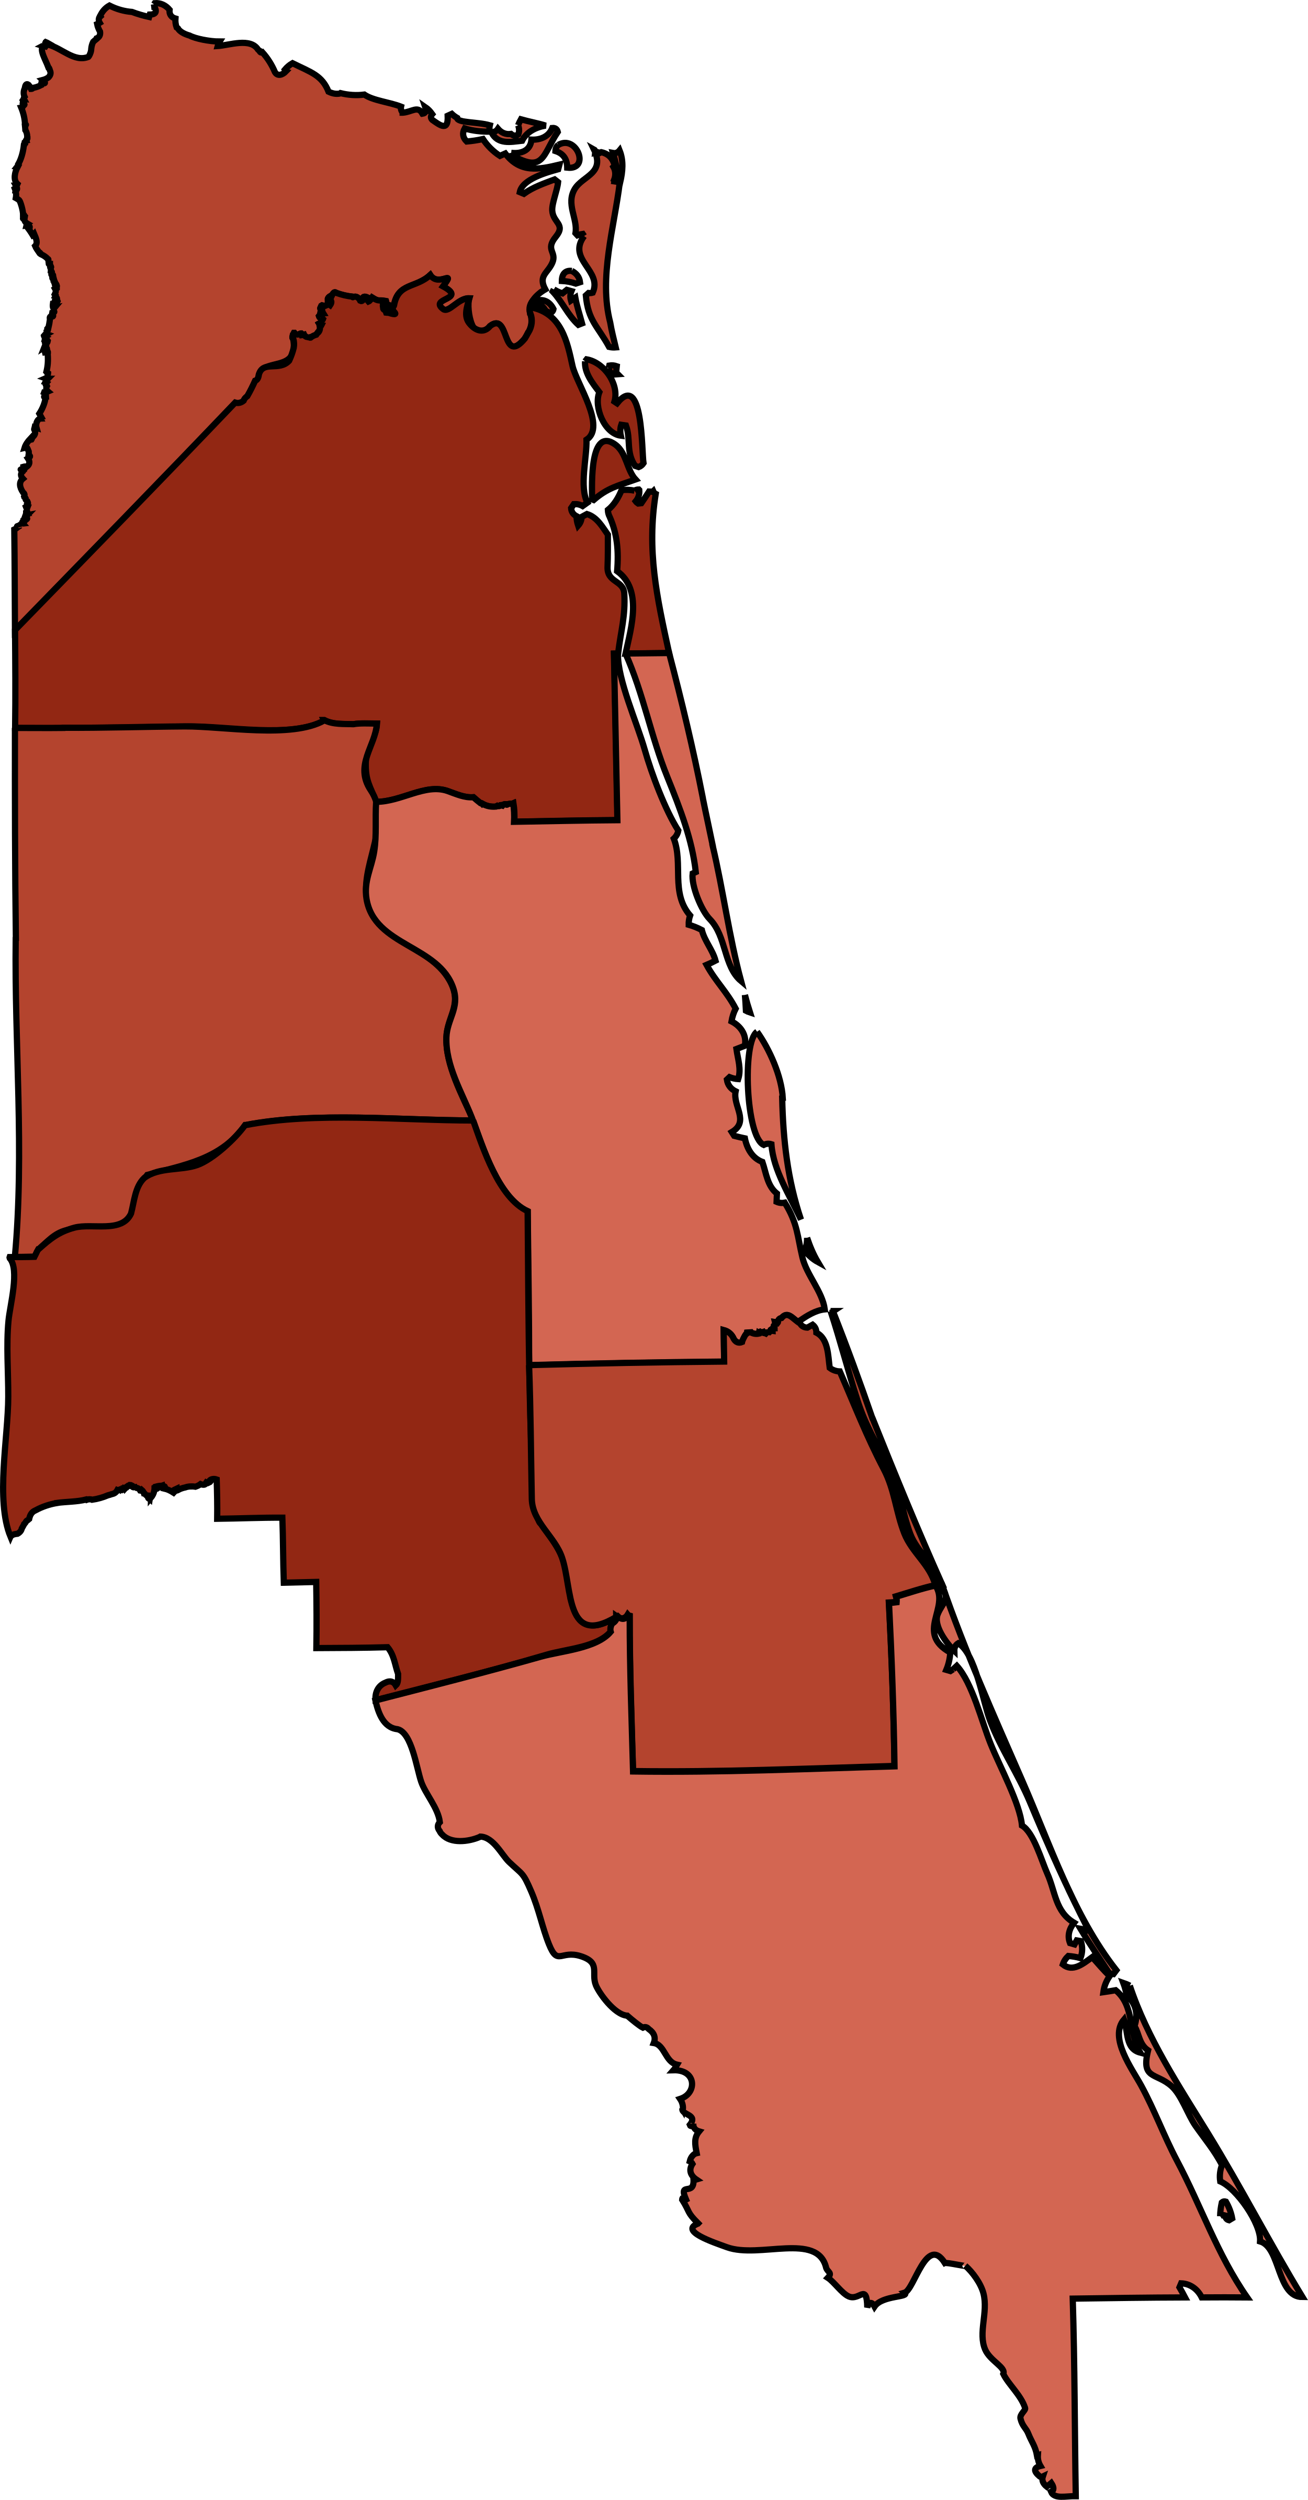
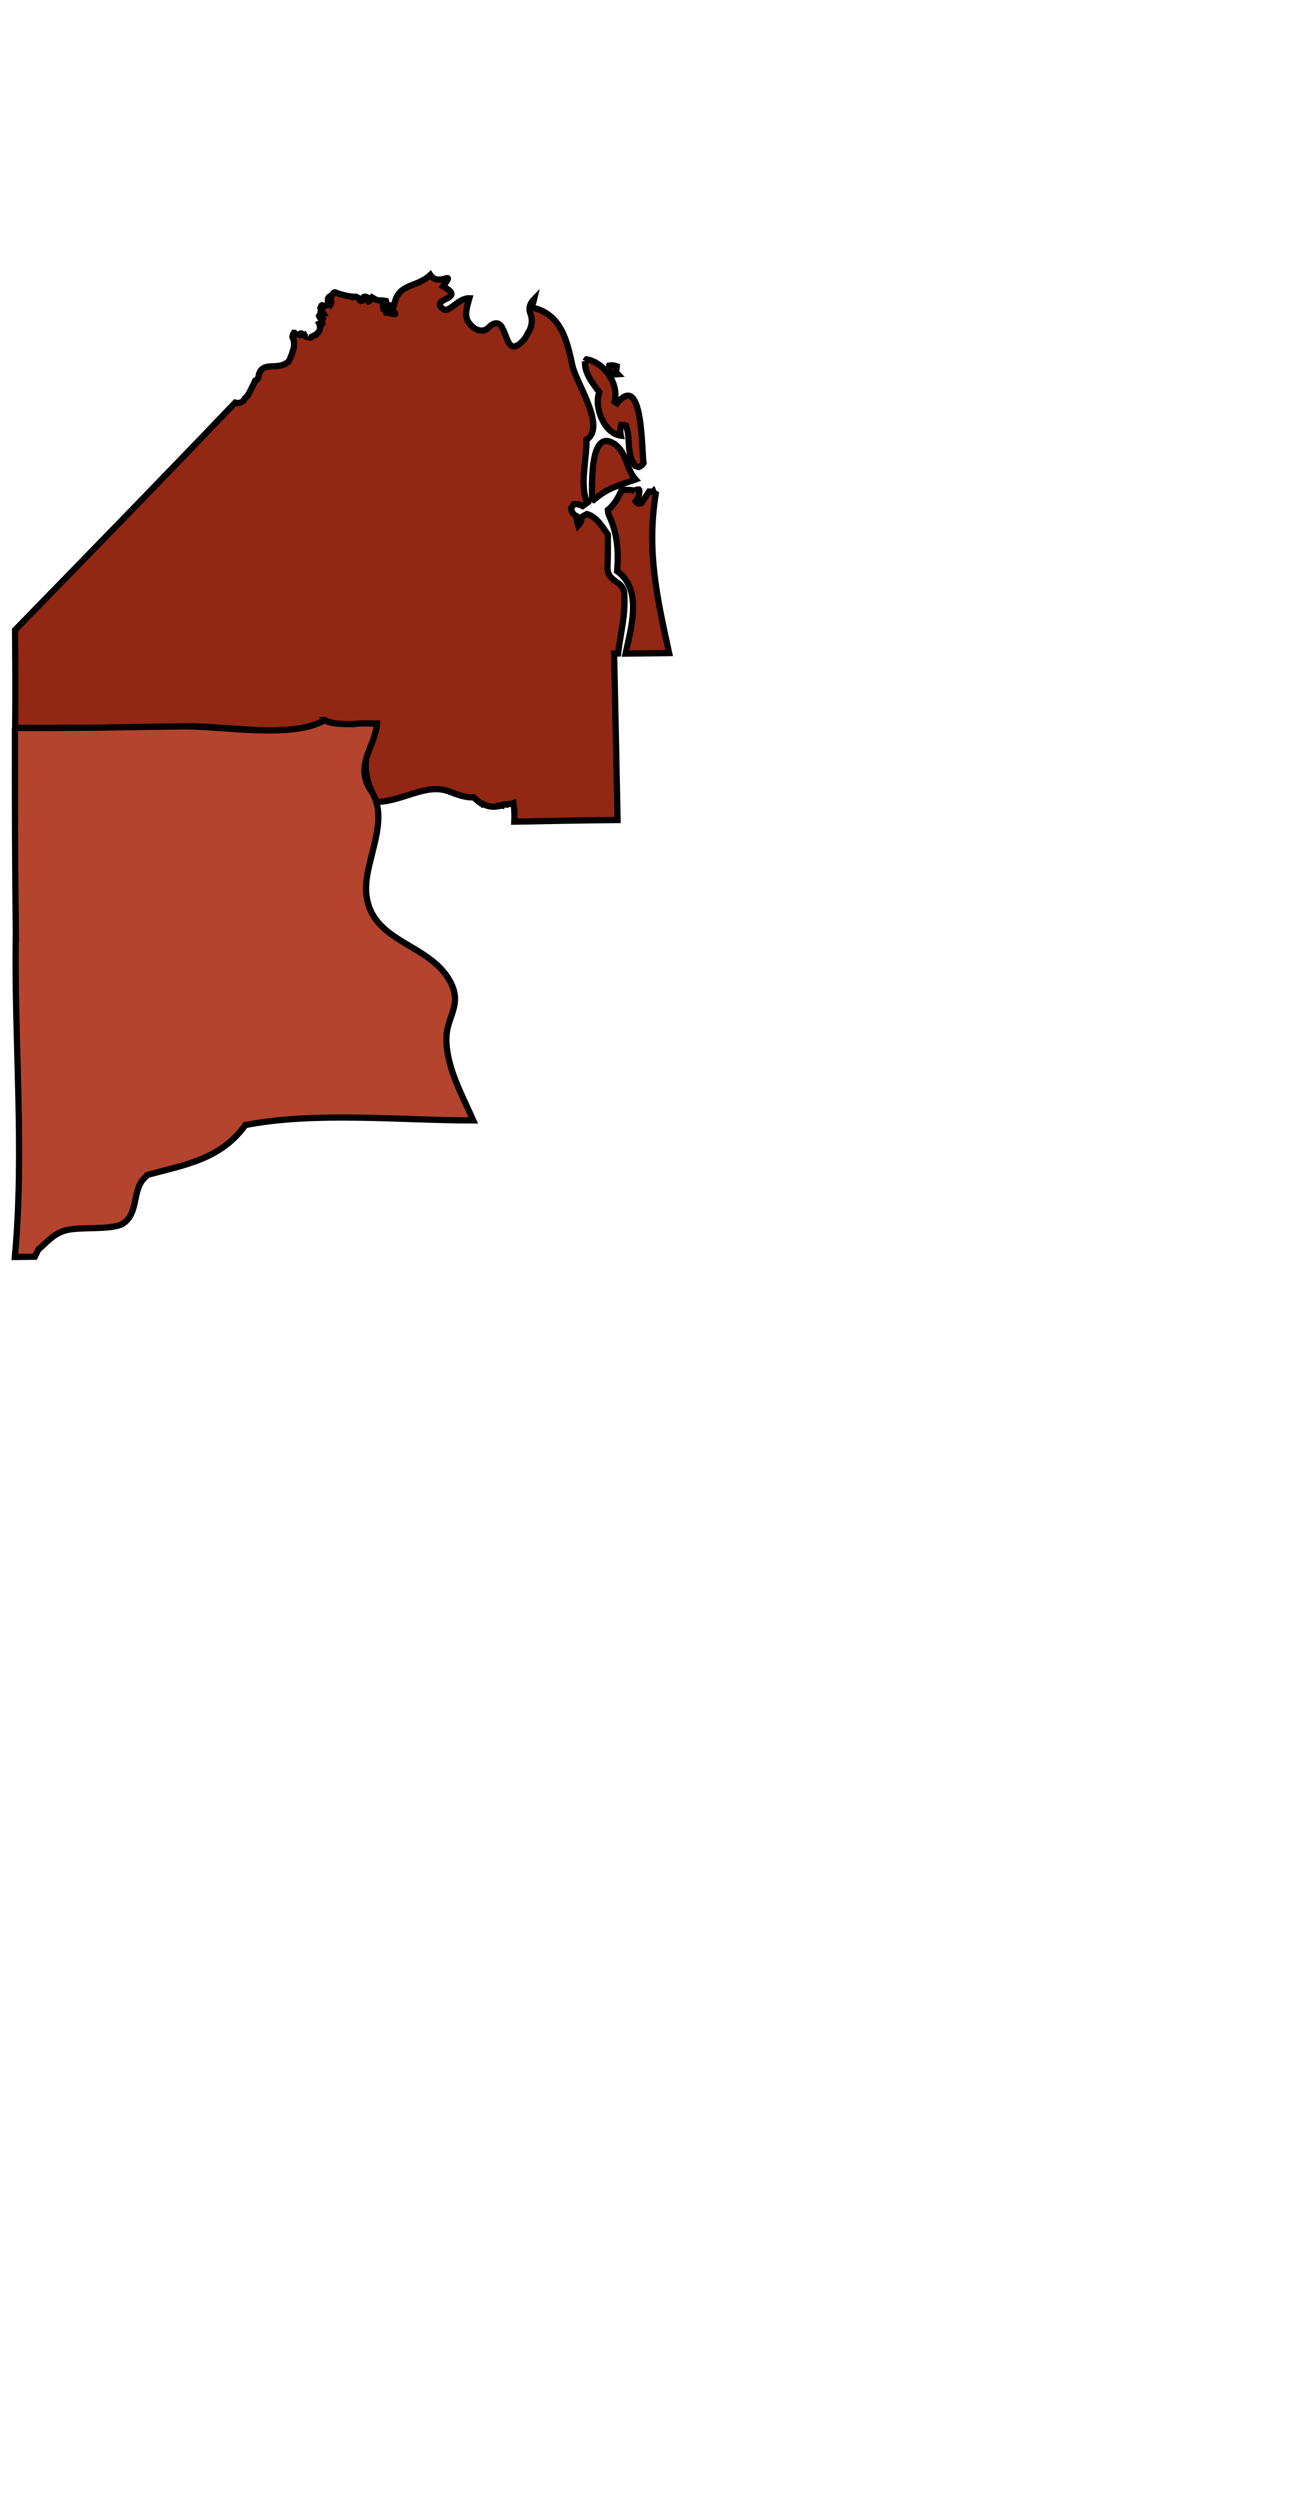
<svg xmlns="http://www.w3.org/2000/svg" version="1.1" id="Map" x="0px" y="0px" width="209.958px" height="401px" viewBox="639.864 61.293 209.958 401" enable-background="new 639.864 61.293 209.958 401" xml:space="preserve">
-   <path id="Nassau" fill="#B4442E" stroke="#000000" d="M664.576,61.978L664.576,61.978l0.123-0.177  c0.927-0.071,1.761,0.325,2.387,1.062c-0.087,0.698,0.256,1.216,0.938,1.405c-0.036,0.492,0.029,0.969,0.195,1.432l0.201,0.139  c0.272,0.504,1.01,0.914,1.881,1.159c0.943,0.505,3.212,0.955,4.816,0.955c-0.136,0.218-0.231,0.463-0.301,0.723  c1.813-0.109,5.25-1.394,6.479,0.586c0.056,0.068,0.122,0.109,0.202,0.15c0.095,0.257,0.257,0.38,0.489,0.271  c0.847,0.942,1.516,2.007,2.006,3.165c0.413,0.723,1.202,0.492,1.791-0.123c-0.096-0.041-0.179-0.138-0.218-0.231  c0.354-0.425,0.777-0.792,1.254-1.064c3.013,1.486,4.731,1.937,5.783,4.568c0.626,0.303,1.213,0.412,1.785,0.303  c0.056,0,0.096-0.029,0.143-0.068c1.255,0.312,2.549,0.393,3.817,0.231c1.406,0.968,4.052,1.213,5.893,1.937  c-0.073,0.341,0.026,0.682,0.256,0.939v0.029h0.029c1.453-0.109,2.413-1.174,3.135,0.136h0.026l0.021,0.029  c0.53-0.084,0.608-0.521,0.421-1.064c0.437,0.3,0.805,0.682,1.119,1.132c-0.259,0.3-0.285,0.614,0,0.914  c1.391,0.994,2.588,1.841,2.479-0.655l0.655-0.3c0.256,0.245,0.56,0.464,0.857,0.641c0.043,0.821,3.221,0.614,5.251,1.187  c-0.08,0.328-0.08,0.711,0.02,1.023c-1.384,0.015-2.748-0.123-4.056-0.518c-0.424,0.766-0.301,1.486,0.328,2.1  c0.887-0.081,1.733-0.204,2.604-0.396c0.695,1.052,1.636,1.991,2.729,2.701l0.857-0.382c2.4,3.178,5.376,2.578,8.689,1.786  l-0.193,0.737c-1.843,0.505-5.74,1.582-6.165,3.669l0.654,0.273c1.487-1.078,3.259-1.678,4.935-2.306l0.558,0.437  c-0.122,1.323-1.008,3.369-0.938,4.555c0.123,1.978,2.222,2.182,0.573,4.201c-1.762,2.155,0.188,2.387-0.547,4.146  c-0.737,1.731-2.32,2.073-1.146,4.294c-1.516,0.887-2.728,2.184-2.456,3.86l0.027,0.016c0.383,1.007,0.261,2.1-0.322,3.068  l-0.028,0.014c-0.162,0.328-0.341,0.652-0.546,0.968c-3.722,4.433-2.414-4.446-5.545-2.046c-2.814,3.437-3.838-2.714-3.344-4.433  c-1.758-0.096-3.287,2.441-4.214,1.731c-2.36-1.814,3.968-1.5-0.015-3.642c2.17-2.959-0.71,0.232-2.046-1.827  c-2.335,2.155-5.187,1.214-5.824,4.896c-0.043,0.177-0.232,0.15-0.397,0.084c0.179,0.202,0.245,0.45,0.219,0.75  c0.938,0.832-0.085,0.546-0.791,0.312c-0.096,0.016-0.19,0.029-0.285,0.016l-0.029-0.084c0.029-0.082,0.073-0.148,0.143-0.203v-0.07  c-0.314-0.014-0.59-0.123-0.615-0.38c0.245-0.029,0.506-0.055,0.751-0.068c0.109-0.644-0.231-0.698-0.765-0.466  c-0.04-0.148,0-0.312,0.096-0.434l0.027,0.013v-0.029c0.108,0.016,0.245,0,0.354-0.026c0.029-0.042,0.029-0.083,0.018-0.123  c-1.256-0.248-1.04,0.177-2.195-0.56c-0.162,0.19-0.394,0.546-0.626,0.641c-0.165-0.177-0.191-0.409-0.096-0.641  c-0.532-0.273-0.874-0.218-0.791,0.409c-0.109,0.138-0.271,0.177-0.41,0.096c-0.517-1.064-1.278-0.518-1.199-0.573l-0.016-0.084  c-0.984-0.109-1.705-0.286-2.636-0.611c-0.395-0.341-0.64,0.3-0.871,0.789c-0.069-0.068-0.069-0.148-0.029-0.245l-0.069-0.027  c-0.216,0.123-0.41,0.341-0.396,0.543c0.056-0.039,0.096-0.068,0.151-0.093c0.504,0.203,0.517,0.598,0.201,1.05  c-0.161-0.096-0.201-0.273-0.139-0.463l-0.027-0.055c-0.412,0.505-0.394,0.614-0.97,0.668l-0.083-0.138l-0.069-0.014  c-0.085,0.042-0.122,0.096-0.149,0.19h-0.013c-0.165,0.328-0.152,0.45,0.149,0.273l0.035,0.029  c-0.013,0.299,0.057,0.586,0.205,0.846c-0.162,0.026-0.341-0.029-0.463-0.139c-0.029,0.177-0.109,0.37-0.233,0.518  c0.084,0.26,0.289,0.409,0.56,0.479c0.027-0.016,0.052-0.016,0.084,0.013c-0.084,0.273-0.313,0.232-0.573,0.055  c0.204,0.203,0.285,0.437-0.07,0.653c0.084,0.15,0.246,0.248,0.397,0.273c-0.057,0.096-0.142,0.15-0.26,0.15  c0.068,0.287,0.013,0.586-0.176,0.792c0.053,0.245,0,0.396-0.275,0.379l-0.136,0.205c-0.355,0.109-0.682,0.273-0.93,0.477  c-0.07,0.016-0.137-0.014-0.18-0.068c-0.341,0.029-0.663-0.109-0.828-0.368c-0.139,0.026-0.285,0.054-0.407,0.068  c0.052-0.096,0.052-0.19-0.043-0.273c-0.148,0-0.285,0.041-0.354,0.15c-0.313,0.081-0.574,0.013-0.754-0.232h-0.109  c-0.09,0.136-0.09,0.273,0,0.409c-0.037,0.068-0.09,0.081-0.159,0.054l-0.028,0.027c-0.056,0.18-0.028,0.328,0.109,0.437  c0.938,5.359-4.68,2.959-5.526,5.729c-0.054,0.49-0.248,0.914-0.598,1.01c-0.397,0.872-0.775,1.634-1.255,2.468  c-0.303,0.19-0.487,0.425-0.599,0.737c-0.382,0.328-0.876,0.45-1.349,0.3c-11.689,12.248-23.527,24.348-35.339,36.484  c-0.028-5.401-0.043-10.803-0.109-16.19c0.147-0.068,0.313-0.161,0.45-0.271c-0.07-0.273,0.014-0.357,0.257-0.218l0.057-0.029  c0.053-0.287,0.137-0.245,0.257,0.029c-0.028-0.218-0.138-0.425,0.354-0.479c-0.164-0.19-0.109-0.325,0.162-0.396  c0-0.039-0.028-0.082-0.054-0.106v-0.042c0.097-0.055,0.205-0.084,0.313-0.068c0.053-0.096,0.137-0.139,0.246-0.125  c0.028-0.026,0.039-0.054,0.014-0.093c-0.27-0.109-0.146-0.341,0.04-0.534c-0.096,0.016-0.232,0.07-0.3,0.109  c0.067-0.177,0.109-0.368,0.109-0.543c0.053-0.029,0.109-0.041,0.177-0.029c-0.096-0.245-0.096-0.477,0-0.72  c-0.053,0-0.124-0.029-0.177-0.055l-0.028-0.071c0.109-0.068,0.152-0.177,0.152-0.312c0.245-0.164,0.176-0.354,0.053-0.586  c-0.205-0.125-0.327-0.314-0.285-0.521c-0.042-0.081-0.109-0.161-0.205-0.203l-0.013-0.041c0.013-0.027,0.027-0.042,0.053-0.042  c0.056-0.245-0.029-0.477-0.231-0.598c-0.574-0.859-0.683-1.678-0.029-2.21c-0.424-0.45-0.368-0.914,0.04-1.2  c0.082-0.109,0.095-0.231-0.015-0.314c-0.83,0.109-0.052,0,0.257-0.039c0.087-0.233,0.043-0.341-0.176-0.287l-0.028-0.029v-0.042  c0.176-0.054,0.379-0.054,0.541,0c0.493-0.367,0.56-0.804,0.205-1.334c0.326-0.193,0.49-0.409,0.108-0.559  c0.027-0.177,0.027-0.354,0.014-0.546c-0.176-0.434-0.341-0.994-0.612-0.611l-0.056,0.013c0.141-0.479,0.492-1.009,0.943-1.486  c0.013,0.055,0.052,0.123,0.107,0.164l0.068-0.016c0.056-0.081,0.082-0.203,0.068-0.3c0.49-0.354,0.683-0.818,0.356-1.296  c-0.015-0.04-0.015-0.081,0-0.123l0.038-0.026l0.056,0.039c0.028,0,0.054-0.014,0.067-0.039l-0.014-0.071  c-0.04-0.013-0.066-0.027-0.081-0.068l0.015-0.068c0.08,0.026,0.202,0.068,0.298,0.096c-0.231-0.82,0.26-1.489,0.615-1.502  c-0.029-0.055-0.042-0.123-0.015-0.19c0.054-0.013,0.124-0.029,0.163-0.041c-0.095-0.177-0.204-0.368-0.313-0.56  c0.507-0.775,0.886-1.718,0.983-2.48c-0.325-0.232-0.288-0.328,0.096-0.303c0-0.257-0.109-0.477-0.313-0.586l0.015-0.041  c0.163,0,0.255-0.082,0.301-0.232c0.085,0.084,0.203,0.139,0.3,0.096c-0.271-0.231-0.356-0.531-0.163-0.887l-0.015-0.039  c-0.231-0.109-0.245-0.273-0.082-0.466c-0.054-0.027-0.109-0.039-0.178-0.068c0.109-0.219,0.258-0.434,0.409-0.586  c-0.109,0-0.231-0.029-0.341-0.068c0.256-0.109,0.396-0.341,0.312-0.668c0.054-0.041,0.087-0.081,0.087-0.15  c-0.097-0.068-0.205-0.164-0.274-0.232c0.231-0.955,0.287-1.798,0.203-2.85c0.057-0.219,0.071-0.437-0.138-0.505  c-0.042,0.15-0.123,0.231-0.288,0.248c-0.066-0.26,0.043-0.45,0.303-0.559l-0.015-0.069c-0.094-0.083-0.137-0.204-0.123-0.341  c-0.069,0.015-0.179,0.053-0.246,0.095c0.109-0.273,0.147-0.56,0.124-0.818l0.094,0.039c0.176,0.205,0.258,0.042,0.3-0.202  l-0.029-0.042c-0.137,0.084-0.272,0.123-0.425,0.084c0-0.042-0.015-0.071-0.053-0.096l0.013-0.055  c0.163-0.042,0.219-0.136,0.163-0.287l-0.109-0.055c-0.014-0.096,0.043-0.19,0.109-0.231c-0.066-0.042-0.148-0.042-0.232-0.029  l-0.015-0.039l0.057-0.084c0.067,0,0.137,0,0.19-0.039l0.041-0.139l0.124-0.068l-0.15-0.055c0.095-0.109,0.163-0.26,0.141-0.422  l0.08-0.084l-0.013-0.041c0.042-0.093,0.056-0.203,0.042-0.3c0.037-0.055,0.091-0.081,0.161-0.068  c0.109-0.463,0.202-0.955,0.257-1.405c-0.066-0.273-0.027-0.505,0.247-0.489l0.019,0.027c0.245,0.055,0.298-0.068,0.214-0.3h-0.027  c-0.081-0.068-0.138-0.164-0.109-0.273c0.248-0.042,0.479-0.109,0.287-0.314c-0.068-0.19-0.027-0.368,0.109-0.531  c-0.069,0.013-0.122,0.029-0.191,0.054c-0.124-0.054-0.087-0.518-0.07-0.652h0.07c0.179,0.271,0.326,0.216,0.464-0.055  c0-0.125,0.041-0.248,0.165-0.302l0.038-0.082l-0.016-0.041l-0.04-0.014c-0.106,0.082-0.233,0.123-0.369,0.109  c-0.04-0.055-0.04-0.109,0-0.164c0.109,0,0.219-0.014,0.313-0.055c0.084-0.26-0.017-0.463-0.248-0.56  c0.028-0.055,0.04-0.109,0.054-0.177c-0.054-0.055-0.109-0.109-0.146-0.164c0.202-0.409,0.231-0.627,0.037-0.968  c0.07-0.055,0.151-0.042,0.218,0.041l0.069-0.055v-0.068c-0.136-0.07-0.245-0.205-0.272-0.357l0.041-0.026  c0.054,0.055,0.139,0.096,0.219,0.096l0.027-0.055c-0.038-0.164-0.108-0.314-0.203-0.45c-0.149,0.014-0.232-0.029-0.232-0.138  c0.136-0.093,0.123-0.177-0.015-0.245c0.028-0.096,0.028-0.205,0-0.287c-0.07,0.013-0.139,0.027-0.203,0.013  c-0.067-0.093-0.084-0.218-0.067-0.341c0.161-0.123,0.177-0.273,0-0.409c-0.07,0.041-0.096,0.123-0.108,0.19  c-0.086-0.148-0.071-0.325,0.053-0.464c0-0.109-0.067-0.202-0.177-0.245c0.015-0.164,0-0.3-0.056-0.45  c0.094-0.096,0.123-0.19,0.056-0.314c-0.042-0.027-0.085-0.027-0.127-0.027c-0.015-0.081-0.027-0.177-0.027-0.26  c-0.084,0.016-0.138,0-0.178-0.068c-0.028-0.245-0.056-0.505-0.084-0.763c-0.015-0.029-0.038-0.041-0.07-0.041  c-0.257-0.3-0.667-0.573-1.09-0.763l-0.015-0.029l-0.027-0.014c-0.014-0.068-0.054-0.123-0.109-0.15  c-0.028-0.081-0.091-0.123-0.176-0.109c-0.179-0.257-0.506-0.72-0.629-1.023c0.491-0.504,0.139-1.254-0.137-1.907  c-0.138,0.164-0.123,0.396,0,0.598c-0.138-0.286-0.599-1.023-0.953-1.5c0.082-0.029,0.136-0.055,0.218-0.109  c0.053-0.341-0.193-0.409-0.52-0.37c0.027-0.123,0.084-0.216,0.179-0.287c-0.369-0.216-0.545-0.463-0.492-0.805  c-0.285,0.042-0.327-0.026-0.081-0.19c0-0.096,0.039-0.191,0.091-0.286l-0.037-0.055c-0.054,0.013-0.139,0.013-0.195,0  c0.015-0.833-0.463-2.264-0.611-2.416c-0.147-0.136-0.355-0.271-0.558-0.38c0.095-0.504,0.038-1.023-0.162-1.514l0.038-0.027  l0.07,0.014c0.028,0.081,0.028,0.177,0.015,0.273c0.394-0.016,0.218-0.425,0.028-0.778c0.137-0.013,0.246-0.083,0.285-0.19  c-0.75-0.644-0.433-1.938,0-2.757l-0.068-0.013c0.086-0.109,0.139-0.247,0.148-0.37c0.478-0.805,0.806-1.908,0.938-3.107  c0.109-0.055,0.15-0.124,0.057-0.193l0.027-0.109c0.029,0,0.071-0.013,0.096-0.026c-0.015-0.192,0.057-0.328,0.232-0.382  l-0.039-0.149c0.028-0.054,0.081-0.094,0.161-0.083c0.029-0.055,0.029-0.109,0.029-0.164l-0.029-0.014  c0.029-0.478-0.066-0.968-0.298-1.296c-0.018-0.245-0.028-0.477-0.057-0.723c0.203-0.093,0.193-0.177,0-0.245  c-0.04-0.886-0.257-1.786-0.598-2.632c0.176-0.029,0.285-0.123,0.298-0.301c0.275-0.137,0.313-0.287-0.013-0.396  c0-0.028-0.015-0.053-0.039-0.069l0.015-0.123c0.084-0.095,0.054-0.219-0.015-0.328c0.039-0.068,0.108-0.108,0.218-0.108  c-0.084-0.163-0.071-0.327,0.053-0.449c-0.19-0.437-0.162-0.915,0.057-1.351c0.053-0.463,0.217-0.82,0.587-0.546  c0.054,0.084,0.137,0.177,0.204,0.26v0.026c0.053,0.123,0.122,0.26,0.19,0.382c0.15,0,0.26-0.054,0.358-0.177  c0.407-0.068,0.828-0.206,1.254-0.425c0-0.108,0.028-0.215,0.054-0.325h0.038c0.876,0.148,0.492-0.219,0.181-0.505  c0.368-0.096,0.586-0.205,0.897-0.396c0.437-0.425,0.426-0.82,0.248-1.173c-0.028-0.164-0.109-0.341-0.219-0.49h-0.028  c-0.487-1.295-1.42-2.713-0.845-3.438l-0.027,0.014c0.136,0.041,0.273,0.083,0.41,0.109l0.053-0.081  c-0.122-0.205-0.146-0.409-0.027-0.614l0.015-0.013c0.164,0.068,0.326,0.136,0.488,0.232c-0.067,0.04-0.108,0.094-0.067,0.177  c2.193,0.573,4.187,2.85,6.423,1.963c0.041-0.04,0.085-0.083,0.107-0.137V70.3c0.233-0.409,0.369-0.83,0.369-1.226  c0.038-0.37,0.147-0.766,0.313-1.078c0.181-0.164,0.369-0.328,0.56-0.479l0.015-0.081c0.436-0.177,0.59-0.573,0.52-1.064  c-0.217-0.368-0.396-0.83-0.465-1.2c0.139-0.055,0.271-0.136,0.409-0.219c-0.176-0.299-0.2-0.598-0.028-0.939  c0.069,0,0.108-0.029,0.148-0.069l-0.054-0.083c0.326-0.723,0.819-1.296,1.501-1.677c1.16,0.587,2.372,0.928,3.627,1.023  c0.819,0.313,1.842,0.613,2.742,0.806l0.109-0.382c0.846-0.013,1.227-0.354,0.751-1.241h-0.027  C664.615,62.168,664.59,62.087,664.576,61.978 M723.031,81.385L723.031,81.385c0.122-0.328,0.274-0.641,0.45-0.955  c1.297,0.371,2.661,0.601,3.969,1.01c-1.513,0.248-3.068,0.984-3.78,2.428c-1.863,0.205-3.909,0.668-4.932-1.364  c0.45,0.014,0.817-0.177,1.059-0.546c0.56,0.644,1.281,0.942,2.086,0.82c0.369,0.328,0.791,0.354,1.188,0.068  C723.237,82.368,723.223,81.849,723.031,81.385 M721.916,85.805L721.916,85.805c1.553,0.19,3.096-0.3,3.258-2.114  c1.486,0.068,2.784-0.505,3.344-1.869c0.463-0.042,0.771,0.177,0.88,0.627c-2.467,3.683-2.191,6.724-7.416,3.696L721.916,85.805   M729.484,84.537L729.484,84.537c2.946-1.734,5.197,4.063,1.433,3.655c-0.027-1.377-0.602-2.251-1.896-2.673  C729.034,85.11,729.18,84.782,729.484,84.537 M733.632,99.157L733.632,99.157l-0.231-0.341c-0.288,0.041-0.56,0.109-0.848,0.218  l-0.314-0.341c0.397-2.291-1.582-4.678-0.109-7.106c1.298-2.13,4.952-2.455,3.056-6.356c0.179,0.096,0.245,0.257,0.219,0.505  c0.245-0.084,0.506-0.042,0.725,0.093l0.256-0.123c1.146,0.248,1.881,0.996,2.142,2.184l-0.194,0.177  c0.356,0.614,0.379,1.377,0.107,2.087l0.072,0.055l-0.028,0.177l0.534,0.082c0.016-1.583-0.302-3.124-0.752-4.635  c0.427,0.081,0.777-0.071,1.052-0.412c0.666,1.667,0.504,3.383,0.093,5.144l-0.056-0.029c-0.884,7.231-3.409,15.234-1.544,22.478  c0.219,1.334,0.577,2.687,0.888,4.008c-0.341,0.029-0.722,0-1.063-0.081c-1.84-3.329-3.38-4.229-3.735-8.251l0.436-0.396  c0.231,0.026,0.45,0.013,0.668-0.055C736.616,104.681,730.82,102.949,733.632,99.157 M731.639,104.749L731.639,104.749  c0.751,0.37,1.237,0.996,1.334,1.814l-0.682,0.218c-0.751-0.245-1.46-0.382-2.238-0.422  C730.056,105.254,730.6,104.627,731.639,104.749 M728.76,107.709L728.76,107.709c0.438,0.273,0.9,0.491,1.391,0.643l0.699-0.56  l0.738,0.203c-0.205,0.492-0.219,0.997-0.072,1.502l0.698-0.463c0.245,1.377,0.722,2.782,1.079,4.13l-0.593,0.234  c-1.676-1.528-2.586-3.712-4.119-5.349L728.76,107.709 M725.826,109.918L725.826,109.918c0-0.109,0.018-0.218,0.018-0.325  c1.201-0.45,2.262,0.068,2.864,1.28c-0.054,0.3-0.232,0.518-0.518,0.641l-0.737-0.368  C727.135,110.491,726.55,110.069,725.826,109.918" />
  <path id="Duval" fill="#922713" stroke="#000000" d="M689.286,115.361L689.286,115.361c0.073,0.041,0.152,0.041,0.238,0.029  c0.036,0.055,0.103,0.081,0.176,0.068c0.245-0.205,0.573-0.37,0.928-0.479l0.136-0.203c0.36-0.218,0.523-0.655,0.45-1.173  c0.125,0,0.218-0.055,0.261-0.149c-0.143-0.028-0.314-0.124-0.396-0.272c0.354-0.218,0.274-0.45,0.069-0.655  c0.258,0.177,0.48,0.218,0.572-0.055c-0.026-0.026-0.056-0.026-0.082-0.013c-0.272-0.068-0.481-0.205-0.56-0.477  c0.122-0.15,0.205-0.341,0.231-0.521c0.122,0.109,0.301,0.164,0.464,0.139c-0.163-0.26-0.232-0.532-0.199-0.846l-0.042-0.026  c-0.285,0.177-0.314,0.052-0.149-0.273h0.016c0.015-0.084,0.071-0.151,0.146-0.193l0.069,0.016l0.087,0.136  c0.586-0.055,0.572-0.15,0.967-0.654l0.026,0.053c-0.079,0.193-0.026,0.37,0.143,0.466c0.313-0.45,0.313-0.833-0.205-1.052  c-0.056,0.029-0.109,0.054-0.148,0.096c0-0.218,0.18-0.425,0.396-0.546l0.068,0.029c-0.04,0.093-0.04,0.177,0.027,0.245  c0.232-0.492,0.479-1.132,0.874-0.778c0.931,0.328,1.637,0.491,2.636,0.614l0.014,0.084c-0.083,0.053,0.668-0.492,1.198,0.573  c0.152,0.081,0.306,0.039,0.428-0.096c-0.087-0.627,0.256-0.682,0.791-0.423c-0.096,0.233-0.07,0.465,0.092,0.642  c0.234-0.096,0.45-0.437,0.591-0.655c1.184,0.736,0.967,0.314,2.237,0.559c0.015,0.042,0.015,0.084-0.014,0.123  c-0.109,0.029-0.261,0.042-0.369,0.029v0.027l-0.027-0.013c-0.096,0.123-0.138,0.299-0.096,0.437  c0.546-0.248,0.887-0.193,0.777,0.464c-0.246,0.026-0.503,0.054-0.753,0.081c0.028,0.26,0.289,0.37,0.616,0.382v0.068  c-0.072,0.055-0.109,0.123-0.139,0.205l0.029,0.081c0.093,0.015,0.193,0.015,0.285-0.013c0.722,0.232,1.732,0.518,0.791-0.313  c0.028-0.301-0.054-0.544-0.218-0.751c0.179,0.069,0.369,0.096,0.397-0.082c0.642-3.683,3.502-2.741,5.823-4.896  c1.337,2.059,4.214-1.119,2.046,1.827c3.982,2.142-2.345,1.841,0.015,3.642c0.93,0.708,2.442-1.814,4.216-1.733  c-0.371,1.336-0.995,2.891,0.056,4.106c0.993,1.187,2.302,1.541,3.286,0.327c3.137-2.402,1.828,6.479,5.55,2.045  c0.19-0.313,0.381-0.642,0.543-0.969l0.028-0.014c0.589-0.968,0.711-2.059,0.328-3.069l-0.029-0.013  c-0.285-0.833-0.027-1.624,0.631-2.291c-0.109,0.464-0.257,0.914-0.466,1.348c4.913,0.955,5.797,5.634,6.618,9.37  c0.611,2.782,5.469,9.795,2.247,11.853c0.084,2.822-1.172,7.583,0.149,10.091l-0.769,0.546c-0.431-0.245-0.898-0.341-1.4-0.313  l-0.45,0.654c0.039,0.586,0.341,1.01,0.86,1.283c0.014,0.518,0.109,1.023,0.272,1.512c0.354-0.396,0.542-0.859,0.558-1.391  l0.857-0.463c1.653,0.502,2.514,2.127,3.358,3.314c0,1.705,0.013,3.505-0.054,5.156c-0.109,2.564,2.563,2.114,2.686,4.282  c0.203,3.655-0.546,5.947-0.994,9.615l-0.642,0.014c0.205,8.906,0.37,17.801,0.56,26.705c-5.525,0.041-11.051,0.15-16.572,0.26  c0.054-0.942,0-2.114-0.136-2.946c-0.096,0.041-0.205,0.067-0.301,0.081c-0.18-0.014-0.355,0-0.573,0.055  c-0.123,0.139-0.232,0.125-0.341,0c-0.233-0.026-0.395,0.055-0.546,0.248l-0.066-0.017c-0.043-0.067-0.109-0.093-0.179-0.081  c-0.149,0.19-0.37,0.219-0.59,0.123c-0.083,0.041-0.123,0.083-0.192,0.122c-0.804,0.07-1.513-0.081-2.168-0.45l-0.04,0.029  c-0.069-0.084-0.165-0.136-0.288-0.136c-0.407-0.314-0.722-0.575-1.132-0.941c-1.443,0.096-2.714-0.505-4.13-0.997  c-3.604-1.254-7.463,1.747-11.469,1.734c-1.052-2.592-1.777-3.464-1.691-6.355c0.069-2.619,1.665-3.86,1.8-6.192  c-1.24,0-2.728-0.081-3.78,0.096c-1.542-0.067-3.233,0.094-4.664-0.655h-0.028l0.028,0.055c-5.143,2.905-15.646,0.859-21.742,0.955  c-6.711,0.109-13.406,0.26-20.118,0.219l-0.013,0.026c-2.59,0.029-5.182,0-7.773,0c0.07-5.237,0.029-10.475-0.014-15.712  c11.812-12.124,23.65-24.238,35.339-36.484c0.477,0.15,0.967,0.026,1.348-0.3c0.109-0.302,0.302-0.534,0.599-0.736  c0.48-0.833,0.857-1.596,1.255-2.471c0.358-0.093,0.546-0.504,0.599-1.009c0.695-2.291,3.234-0.448,4.856-2.194  c0.303-0.641,0.573-1.393,0.735-2.059c0.096-0.505,0.069-1.01-0.066-1.489c-0.152-0.093-0.165-0.257-0.123-0.434  c0.067,0,0.146-0.029,0.199-0.084c-0.08-0.136-0.08-0.271,0-0.409h0.108c0.179,0.245,0.438,0.314,0.756,0.231  c0.082-0.109,0.214-0.147,0.354-0.147l0.082,0.068c-0.038,0.068-0.069,0.136-0.038,0.218c0.138-0.016,0.287-0.029,0.41-0.071  C688.81,115.238,689.017,115.361,689.286,115.361 M733.778,119.262L733.778,119.262l0.259-0.328  c2.837,0.491,5.266,4.037,4.459,6.778l0.414,0.273c4.201-5.211,3.942,7.707,4.25,9.602c-0.188,0.287-0.443,0.505-0.771,0.627  l-0.573-0.19c-1.516-2.209-0.646-4.242-1.473-6.479l-0.752-0.109c-0.183,0.532-0.205,1.159-0.073,1.744  c-2.685-0.341-4.376-4.69-3.445-6.98C734.953,122.74,733.645,121.089,733.778,119.262 M737.57,120.339L737.57,120.339l0.096-0.411  c0.397-0.068,0.818-0.027,1.201,0.109l-0.108,1.01l0.271,0.273l-0.753,0.055C737.885,121.144,737.639,120.789,737.57,120.339   M738.704,132.655L738.704,132.655c1.747,1.364,1.761,4.01,3.178,5.551c-2.868,1.023-4.446,1.323-6.724,3.287l-0.249-0.096  C734.886,139.133,734.476,129.504,738.704,132.655 M741.718,139.993L741.718,139.993c0.205-0.125,0.438-0.18,0.682-0.18l0.08,0.083  c0.057,0.682-0.145,1.296-0.572,1.814c0.109,0.147,0.252,0.257,0.396,0.354l0.504-0.055c0.428-0.614,0.847-1.254,1.241-1.869  l0.586,0.029l0.087-0.083c0.082,0.193,0.201,0.341,0.396,0.437c-1.45,9.098,0.163,16.463,2.155,25.532l-6.998,0.084  c0.914-4.23,2.755-10.271-1.351-13.23c0.274-3.262,0-6.042-1.198-8.717c-0.179-0.341-0.274-0.709-0.288-1.091  c1.006-0.804,1.705-1.991,2.191-3.178C740.329,139.829,741.024,139.856,741.718,139.993" />
  <path id="Clay" fill="#B4442E" stroke="#000000" d="M642.263,178.059L642.263,178.059c2.592,0,5.182,0.029,7.773,0l0.013-0.026  c6.492,0.041,12.971-0.178,19.464-0.219c6.244-0.041,17.142,2.005,22.396-0.955l-0.028-0.055h0.028  c1.435,0.75,3.122,0.589,4.668,0.655c1.05-0.193,2.532-0.109,3.777-0.096c-0.191,3.6-3.684,6.684-0.97,10.709  c3.301,4.88-1.241,11.483-0.722,16.611c0.809,8.074,10.588,7.829,13.692,14.512c1.569,3.383-0.718,5.237-0.827,8.456  c-0.149,4.597,2.532,9.315,4.309,13.366c-11.578,0.014-25.271-1.445-36.556,0.736h-0.027c-3.946,5.523-9.752,6.383-15.753,8.007  c-0.107,0.163-0.26,0.327-0.412,0.45c-2.06,1.962-0.914,5.714-3.492,7.351c-1.745,1.106-6.777,0.45-9.18,1.092  c-1.841,0.49-2.96,1.8-4.348,3.055h-0.029c-0.109,0.205-0.256,0.491-0.341,0.682c-0.069,0.15-0.16,0.328-0.245,0.491l-3.205,0.042  c1.553-16.872-0.072-34.071,0.136-51.011l0.029-0.014C642.263,200.632,642.25,189.352,642.263,178.059" />
-   <path id="St._Johns" fill="#D36652" stroke="#000000" d="M740.272,166.124L740.272,166.124l6.998-0.081  c2.017,7.692,3.887,15.467,5.413,23.254v0.042c0.506,2.522,1.065,5.03,1.582,7.556l-0.015,0.014  c1.705,7.215,2.643,14.565,4.57,21.754c-2.837-2.387-2.305-7.16-5.032-9.942c-1.347-1.377-2.983-5.347-2.741-7.312l0.504-0.231  c-0.573-5.156-2.415-9.93-4.568-15.248C744.348,179.437,743.148,172.563,740.272,166.124 M700.241,189.911L700.241,189.911  c4.022,0.014,7.872-2.987,11.471-1.734c1.417,0.505,2.701,1.107,4.132,0.997c0.41,0.367,0.738,0.627,1.132,0.939  c0.123,0,0.201,0.054,0.288,0.138l0.036-0.029c0.646,0.37,1.363,0.521,2.172,0.45c0.069-0.055,0.108-0.081,0.192-0.123  c0.218,0.109,0.437,0.068,0.586-0.122c0.069-0.014,0.149,0.014,0.179,0.081l0.07,0.017c0.145-0.193,0.312-0.273,0.542-0.248  c0.109,0.139,0.231,0.139,0.341,0c0.219-0.055,0.381-0.068,0.56-0.039c0.109-0.016,0.205-0.041,0.298-0.084  c0.143,0.833,0.196,2.02,0.143,2.96c5.522-0.094,11.048-0.219,16.582-0.257c-0.192-8.907-0.357-17.799-0.556-26.705l0.64-0.014  c-0.029,4.269,3.068,11.059,4.323,15.466c1.079,3.79,3.247,9.586,5.375,12.916c-0.096,0.519-0.341,0.942-0.724,1.296  c1.542,3.996-0.534,8.702,2.618,12.33c-0.163,0.477-0.245,0.981-0.231,1.486c0.737,0.205,1.433,0.491,2.115,0.846  c0.449,1.8,1.733,3.163,2.194,4.909c-0.48,0.248-0.953,0.479-1.435,0.683c1.435,2.635,3.285,4.352,4.669,7.013  c-0.328,0.641-0.546,1.334-0.669,2.046c1.526,0.774,2.479,2.236,2.138,3.911l-1.347,0.521c0.232,1.65,0.805,3.217,0.285,4.828  c-0.48-0.029-0.94-0.139-1.394-0.314l-0.423,0.396c0.122,0.846,0.628,1.5,1.406,1.882c-0.493,2.346,2.277,4.803-0.615,6.533  l0.382,0.601c0.574,0.148,1.147,0.287,1.72,0.409c0.326,1.637,1.186,3.178,2.808,3.777c0.629,1.869,0.791,3.847,2.334,5.076  c-0.014,0.434-0.036,0.885-0.057,1.322c0.428,0.19,0.861,0.232,1.312,0.136c2.099,3.384,2.019,5.417,2.837,8.798  c0.668,2.796,3.191,5.429,3.588,8.32c-1.502,0.149-2.837,1.023-4.13,1.884c0.038,0.147,0.092,0.271,0.191,0.396  c-1.229-0.753-1.963-2.101-2.986-0.875c-0.341,0.055-0.488,0.231-0.556,0.534c0.014,0.081-0.017,0.161-0.056,0.231  c-0.126-0.069-0.303-0.123-0.437-0.139c0.069,0.341,0.139,0.56,0.354,0.766c-1.006-0.534-0.285,0.082-0.431,0.245  c-0.196,0.014-0.396,0.083-0.537,0.178l0.015,0.067c0.095,0.029,0.161,0.071,0.218,0.15v0.027c-0.201-0.027-0.397,0.041-0.533,0.205  c-0.231-0.027-0.437,0.067-0.586,0.231c-0.07-0.026-0.109-0.081-0.14-0.164h-0.061c-0.108,0.123-0.198,0.097-0.255-0.067  c-0.149,0.055-0.303,0.041-0.45-0.055l-0.029,0.013l-0.036,0.109c-0.029,0.029-0.073,0.029-0.097,0.015l-0.029,0.149  c-0.421,0.109-0.842,0.055-1.235-0.149l-0.029-0.04c-0.201,0.014-0.395,0.027-0.599,0.04c0,0.124-0.07,0.204-0.192,0.218  c-0.109,0.15-0.232,0.341-0.299,0.491c-0.122,0.219-0.231,0.45-0.314,0.669c0.018,0.038,0.018,0.093-0.013,0.136  c-0.573,0.245-1.037,0.029-1.351-0.505c-0.313-0.736-0.86-1.214-1.62-1.419l0.08,5.061c-10.428,0.096-20.889,0.286-31.313,0.572  c0-8.238-0.146-16.46-0.232-24.698c-4.856-2.238-7.201-10.502-8.958-15.016c-1.581-4.024-4.253-8.389-4.092-12.904  c0.107-2.906,2.139-4.69,1.131-7.789c-2.262-6.996-12.687-6.79-13.952-14.389c-0.479-2.863,0.817-5.006,1.227-7.595  C700.35,195.272,700.063,192.612,700.241,189.911 M759.436,220.886L759.436,220.886c0.245,0.955,0.517,1.882,0.818,2.823  c-0.219-0.07-0.45-0.177-0.653-0.286C759.559,222.563,759.503,221.718,759.436,220.886 M761.385,226.791L761.385,226.791  c1.977,2.755,3.939,7.106,4.131,10.651l-0.096,0.017c0.152,6.681,0.848,13.024,3.016,19.462c-1.787-3.86-4.446-7.855-4.744-12.085  c-0.428-0.136-0.845-0.093-1.241,0.109C759.612,243.703,758.954,228.455,761.385,226.791 M769.415,259.838L769.415,259.838  c0.45,1.351,0.997,2.66,1.726,3.889c-0.791-0.437-1.516-1.063-2.089-1.813C769.294,261.256,769.434,260.534,769.415,259.838" />
-   <path id="Putnam" fill="#922713" stroke="#000000" d="M715.817,241.03L715.817,241.03c1.56,4.365,4.104,12.4,8.742,14.54  c0.083,8.895,0.109,17.798,0.285,26.691c0.139,6.738,0.424,23.337,1.884,23.446c2.837,4.214,3.891,4.719,4.733,12.082  c1.203,4.23,3.03,5.484,7.376,2.866l0.073,0.147c-0.126,0.383-0.394,0.683-0.755,0.859c-0.256,0.412-0.354,0.93-0.245,1.337  c-2.142,2.536-7.147,2.796-10.309,3.722c-9.084,2.689-18.291,4.924-27.461,7.286c-0.092-1.31,0.468-2.349,1.582-2.799  c0.712-0.38,1.309-0.216,1.679,0.437c0.367-0.341,0.367-0.872,0.367-1.827c-0.532-1.473-0.615-3.014-1.69-4.297  c-3.801,0.109-7.607,0.123-11.432,0.139c0.056-3.548,0.029-7.079-0.026-10.611c-1.734,0.041-3.463,0.081-5.201,0.122  c-0.123-3.478-0.105-6.955-0.231-10.432c-3.49-0.016-6.965,0.136-10.462,0.178c0.029-2.101-0.013-4.201-0.079-6.302  c-0.45-0.164-0.93-0.084-1.188,0.219c0.096,0,0.165,0.026,0.191,0.109c-0.069,0.107-0.191,0.147-0.326,0.136  c-0.07,0.177-0.216,0.164-0.378,0.055l-0.029,0.041c-0.052,0.341-0.449,0.341-0.857,0.177c-0.245,0.19-0.478,0.3-0.827,0.423  c-0.547-0.094-1.188-0.055-1.616,0.109c-0.421,0.084-0.845,0.231-1.186,0.425c-0.107-0.017-0.178-0.126-0.191-0.248  c-0.096,0.041-0.189,0.084-0.285,0.139c0,0.081,0,0.164,0,0.231c-0.084,0.014-0.152,0.026-0.231,0.04  c-0.014,0.083-0.014,0.162,0.013,0.246l-0.013,0.014c-0.464-0.3-0.97-0.545-1.449-0.654c0.124-0.313,0.052-0.448-0.247-0.313  c-0.068-0.014-0.122-0.068-0.136-0.164l-0.042,0.014c-0.342,0.016-0.56,0.041-0.871,0.124c0.026,0.123,0.066,0.246,0.122,0.341  c-0.056,0.04-0.122,0.055-0.194,0.027c-0.037-0.096-0.093-0.177-0.179-0.231l-0.053,0.026c0,0.614-0.193,1.162-0.597,1.652  c0-0.055-0.015-0.095-0.043-0.124c-0.066,0.069-0.122,0.192-0.136,0.286l-0.016-0.014l-0.015,0.028  c-0.218-0.055-0.288-0.204-0.218-0.41c-0.07-0.014-0.093-0.055-0.109-0.123h-0.146c-0.122-0.094-0.246-0.218-0.327-0.341  c-0.026-0.026-0.069-0.026-0.095-0.026c-0.07-0.219-0.193-0.396-0.369-0.546l-0.013,0.013c0.013,0.042,0.013,0.084-0.02,0.097  l-0.067-0.014c-0.036,0.04-0.069,0.04-0.123,0.026c-0.165-0.326-0.463-0.477-0.86-0.463v0.041l-0.04-0.123  c-0.245,0.039-0.41-0.029-0.463-0.286c-0.096-0.055-0.204-0.084-0.313-0.084l-0.109,0.096c-0.027,0-0.038-0.013-0.052-0.029  c-0.096,0.017-0.151,0.084-0.18,0.193c-0.028,0.014-0.071,0-0.095-0.015l-0.04,0.028c0,0.15-0.108,0.218-0.255,0.205  c0,0.081-0.043,0.162-0.097,0.216c-0.069-0.081-0.151-0.123-0.261-0.123l-0.026,0.084c-0.054,0.014-0.109,0.055-0.149,0.094  c-0.026-0.014-0.069-0.014-0.109,0.016c-0.056-0.084-0.146-0.096-0.245-0.041c-0.013,0.055-0.056,0.109-0.096,0.15  c-0.092,0.014-0.191,0-0.288-0.041c-0.198,0.367-0.486,0.572-0.898,0.641c-0.178,0.067-0.432,0.15-0.626,0.191  c-0.789,0.341-1.667,0.588-2.533,0.71c-0.232-0.109-0.592-0.096-0.877,0.014l-0.07-0.055c-1.444,0.382-3.148,0.341-4.665,0.546  v0.014c-1.185,0.191-2.413,0.601-3.448,1.173c-0.574,0.232-0.875,0.653-1.037,1.364l-0.026,0.014  c-0.043,0.067-0.109,0.136-0.181,0.19c-0.161,0.068-0.304,0.192-0.356,0.356c-0.069,0.108-0.146,0.202-0.245,0.286l-0.014,0.055  c-0.109,0.203-0.251,0.464-0.37,0.666c-0.066,0.341-0.325,0.644-0.682,0.833c-0.285,0.027-0.504,0.067-0.791,0.177  c-0.092,0.068-0.189,0.15-0.285,0.219h-0.027l-0.029,0.067c-2.413-5.891-0.367-15.916-0.354-22.437  c0.013-3.995-0.341-8.251,0.042-12.233c0.232-2.468,1.814-8.17,0.189-9.984c-0.026-0.055-0.04-0.122-0.014-0.19  c1.324,0,2.661,0,3.982-0.041c0.083-0.164,0.179-0.341,0.245-0.489c0.087-0.193,0.219-0.479,0.342-0.682h0.029  c1.88-1.691,3.3-2.837,5.796-3.506c2.864-0.765,7.624,0.927,9.098-2.264c0.517-1.924,0.626-4.296,2.126-5.715  c2.416-1.787,5.868-1.131,8.523-2.073c2.474-0.886,6.058-4.173,7.642-6.383h0.028C690.559,239.572,704.252,241.03,715.817,241.03" />
-   <path id="Flagler" fill="#B4442E" stroke="#000000" d="M773.184,271.595L773.184,271.595h0.478l-0.083,0.055  c2.237,5.661,4.348,11.416,6.329,17.158l0.028,0.013c3.571,8.895,7.255,17.924,11.182,26.681l-0.321,0.013  c-0.655-3.3-3.661-5.085-4.829-8.21c-1.382-3.712-1.599-7.311-3.463-10.83c-2.046-3.847-3.725-6.546-5.035-10.666  C775.95,281.115,774.75,276.356,773.184,271.595 M724.792,280.27L724.792,280.27c10.434-0.286,20.886-0.477,31.313-0.572  l-0.08-5.061c0.762,0.203,1.309,0.683,1.62,1.419c0.314,0.543,0.777,0.75,1.351,0.505c0.013-0.042,0.013-0.096,0.013-0.139  c0.087-0.219,0.196-0.45,0.314-0.669c0.066-0.147,0.189-0.341,0.299-0.488c0.122-0.014,0.178-0.084,0.191-0.219  c0.205-0.014,0.395-0.026,0.6-0.041l0.027,0.041c0.395,0.205,0.822,0.26,1.239,0.164l0.029-0.15  c0.037,0.015,0.066,0.015,0.093-0.014l0.039-0.109l0.029-0.014c0.136,0.082,0.301,0.109,0.45,0.055  c0.056,0.164,0.146,0.19,0.256,0.068h0.056c0.029,0.081,0.066,0.136,0.138,0.164c0.147-0.178,0.37-0.26,0.588-0.232  c0.149-0.163,0.328-0.231,0.533-0.205c0-0.093-0.092-0.147-0.219-0.163c0.054-0.19,0.288-0.258,0.523-0.258v-0.067  c0.036-0.029-0.523-0.669,0.421-0.18c-0.218-0.203-0.271-0.423-0.354-0.764c0.136,0.014,0.312,0.068,0.433,0.136  c0.053-0.067,0.073-0.136,0.053-0.231c0.073-0.3,0.219-0.477,0.56-0.531c1.023-1.229,1.761,0.122,2.989,0.872  c0.245,0.437,0.652,0.655,1.168,0.669l0.845-0.464c0.411,0.328,0.602,0.75,0.602,1.269c1.921,0.983,1.867,3.669,2.138,5.648  c0.481,0.367,1.04,0.557,1.622,0.572c2.374,5.456,4.255,10.339,7.038,15.644c1.785,3.396,1.937,6.847,3.314,10.339  c1.254,3.15,4.104,4.976,4.979,8.293c-2.118,0.463-4.217,1.17-6.318,1.798c0.085,0.302,0.108,0.589,0.085,0.887  c-0.41,0.055-0.818,0.083-1.229,0.109c0.465,8.743,0.769,17.458,0.9,26.214c-13.95,0.396-28.016,1.022-41.966,0.82  c-0.248-8.292-0.56-16.614-0.547-24.92c-0.122-0.027-0.218-0.082-0.301-0.178c-0.49,0.778-1.186,0.736-1.867,0.231  c0,0.042,0.026,0.084,0.054,0.123c-8.184,4.951-7.052-4.487-8.717-9.464c-1.132-3.409-4.773-5.687-4.867-9.425  C725.089,294.604,725.052,287.43,724.792,280.27" />
-   <path id="Volusia" fill="#D36652" stroke="#000000" d="M790.762,315.527L790.762,315.527l0.327-0.014  c3.666,10.625,8.362,21.099,12.861,31.399c4.462,10.199,8.17,21.588,15.112,30.428c-0.149,0.205-0.312,0.396-0.464,0.601  l-0.655-0.109c-1.596-2.416-3.148-4.664-4.648-7.16c0.325,0.055,0.613,0.177,0.885,0.367l0.41-0.149  c-3.479-6.779-6.438-13.422-9.438-20.596c-1.883-4.474-4.65-8.47-6.369-13.024c-1.146-3.027-2.333-10.761-5.102-12.385  c-0.433,0.26-0.642,0.683-0.628,1.214c-1.235-1.171-3.381-4.037-2.686-5.835C791.103,318.35,792.658,317.79,790.762,315.527   M792.852,329.071L792.852,329.071l0.597-0.56c2.511,2.77,3.969,8.865,5.419,12.478c1.474,3.683,4.731,9.603,5.042,13.137  c1.854,1.037,3.155,5.672,4.064,7.704c1.309,2.892,1.269,6.097,4.296,7.884c-0.79,0.994-1.108,2.127-0.645,3.271l0.722,0.205  l0.354-0.641l0.655,0.109c0.301,0.913,0.287,1.827-0.054,2.728c-0.646-0.179-1.297-0.286-1.954-0.341  c-0.41,0.38-0.709,0.83-0.883,1.363c1.596,1.28,3.258-0.096,4.718-1.173c0.956,1.036,1.814,2.113,2.811,3.027  c-0.542,0.778-0.9,1.637-1.022,2.592c0.668-0.096,1.308-0.191,1.977-0.314c3.111,2.551,1.979,6.807,3.942,10.013  c-2.423-0.643-1.921-3.341-2.603-5.318c-2.473,2.918,1.325,7.951,2.768,10.611c2.152,3.953,3.658,8.1,5.714,11.988  c3.939,7.406,6.449,15.03,11.289,21.983c-2.424-0.026-4.866-0.013-7.297,0c-0.653-1.334-1.854-2.206-3.301-2.261l-0.271,0.641  c0.313,0.531,0.612,1.077,0.897,1.62c-6.013,0.017-12.026,0.109-18.029,0.193c0.328,10.558,0.312,21.127,0.487,31.685  c-1.557-0.029-3.447,0.518-3.966-0.701c0.557-0.231,0.433-0.804,0.039-1.399c-0.232,0.199-0.489,0.396-0.737,0.572  c-0.574-0.463-0.828-1.01-0.626-1.623c-0.202,0.096-0.412,0.086-0.559-0.068c-0.886-0.75-0.971-1.351,0.178-1.623  c-0.313-0.532-0.45-1.091-0.41-1.719l-0.141,0.041c-0.257-1.486-0.897-2.237-1.377-3.464c-0.37-0.955-0.967-1.187-1.271-2.441  c-0.177-0.71,0.877-1.337,0.738-1.719c-0.666-2.064-2.675-3.767-3.503-5.471c0.463-1.037-2.118-2.073-2.906-3.899  c-1.163-2.714,0.503-5.935-0.272-8.99c-0.41-1.621-1.773-3.464-2.922-4.459c0.204,0.177-2.975-0.56-3.271-0.424  c-2.946-4.666-4.912,4.283-6.465,4.746c0.876,0.777-3.586,0.396-4.827,2.223c-0.41-0.791-0.86-0.776-1.168,0.139  c-0.096-3.999-1.229-0.996-2.977-1.76c-1.105-0.479-2.373-2.36-3.356-2.987c0.791-0.833-0.054-0.9-0.271-1.609  c-1.364-5.783-10.72-1.405-15.935-3.3c-2.138-0.778-7.677-2.605-4.648-3.78l0.04-0.041c-1.87-1.854-1.268-1.744-2.578-3.819  c0-0.067,0.026-0.122,0.056-0.177c0.201-0.041,0.377,0.041,0.517,0.205l0.056-0.029c-1.297-3.04,1.401-0.354,1.199-3.314  c0.136,0.109,0.328,0.178,0.49,0.123c-0.994-0.669-1.295-1.567-0.652-2.536c-0.095-0.191-0.245-0.326-0.436-0.41  c0.147-0.652,0.598-1.2,1.107-1.31c-0.287-1.486-0.45-2.468,0.395-3.49c-0.845-0.247-0.967-0.859-0.93-1.242v0.027  c-0.07,0.425-0.479,0.465-0.572,0.178c1.402-1.719-1.335-1.556-1.186-2.59c0.016,0.055,0.038,0.096,0.069,0.148  c0.093-0.572-0.087-1.215-0.438-1.732l0.043-0.014c2.698-0.858,2.632-4.692-1.095-4.583c0.257-0.286,0.426-0.708,0.545-0.9  c-1.884-0.422-1.95-3.191-3.711-3.464c0.354-0.914,0.027-1.664-0.806-2.236c-0.258-0.313-0.589-0.409-0.952-0.232  c-0.48-0.231-1.678-1.2-2.51-1.923h-0.029c-2.046-0.164-4.513-3.655-5.006-4.896c-0.791-2.005,0.834-3.614-2.439-4.651  c-3.216-1.009-3.655,1.638-5.086-1.908c-1.076-2.673-1.597-5.563-2.853-8.484c-1.348-3.123-1.335-2.605-3.569-4.732  c-1.119-1.064-2.496-3.996-4.599-4.051l-0.083,0.055c-1.844,0.805-4.668,1.091-6.014-0.37c-0.203-0.177-0.325-0.341-0.435-0.572  v-0.014c-0.384-0.479-0.384-0.996,0.037-1.419c-0.269-2.277-2.331-4.528-2.997-6.493c-0.754-2.208-1.502-7.856-3.793-8.415  c-2.277-0.232-3.099-2.633-3.546-4.611c8.85-2.277,17.715-4.525,26.511-7.01c3.396-0.955,8.992-1.309,11.252-4.009  c-0.122-0.41-0.013-0.929,0.25-1.336c0.356-0.177,0.611-0.479,0.734-0.859c-0.037-0.084-0.084-0.177-0.108-0.26  c0.038-0.055,0.108-0.081,0.181-0.095c0.666,0.654,1.268,0.668,1.689-0.137c0.082,0.096,0.177,0.15,0.301,0.177  c0,8.307,0.312,16.627,0.542,24.921c13.967,0.202,28.013-0.425,41.969-0.82c-0.125-8.757-0.45-17.472-0.887-26.214  c0.411-0.014,0.823-0.055,1.228-0.109c0.027-0.3,0-0.6-0.082-0.886c2.084-0.627,4.184-1.336,6.313-1.8  c2.372,3.587-3.301,7.569,2.372,10.748c-0.039,0.927-0.271,1.923-0.629,2.782l0.654,0.19L792.852,329.071 M821.219,379.807  L821.219,379.807c2.797,8.418,7.925,16.176,12.563,23.707c5.291,8.605,9.902,17.605,15.152,26.239  c-4.121,0.016-3.483-7.952-6.807-8.92c0.201-2.821-3.79-8.538-6.396-9.629c-0.136-0.887-0.036-1.772,0.285-2.618  c-1.168-2.291-2.808-4.23-4.268-6.315c-1.241-1.788-2.265-4.979-3.86-6.369c-2.496-2.185-4.883-1.01-3.735-5.715  c-1.457-0.982-1.415-2.632-2.184-3.901c0.626-1.773,0.271-3.655-1.241-4.842c-0.136-0.764-0.312-1.432-0.558-2.084  C820.524,379.481,820.879,379.629,821.219,379.807 M835.718,416.796L835.718,416.796c0.014-0.75,0.109-1.486,0.271-2.21  c0.192-0.177,0.41-0.216,0.653-0.136c0.49,0.832,0.844,1.76,1.009,2.687l-0.506,0.302c-0.395-0.096-0.586-0.37-0.612-0.777  C836.247,416.577,835.977,416.618,835.718,416.796" />
</svg>